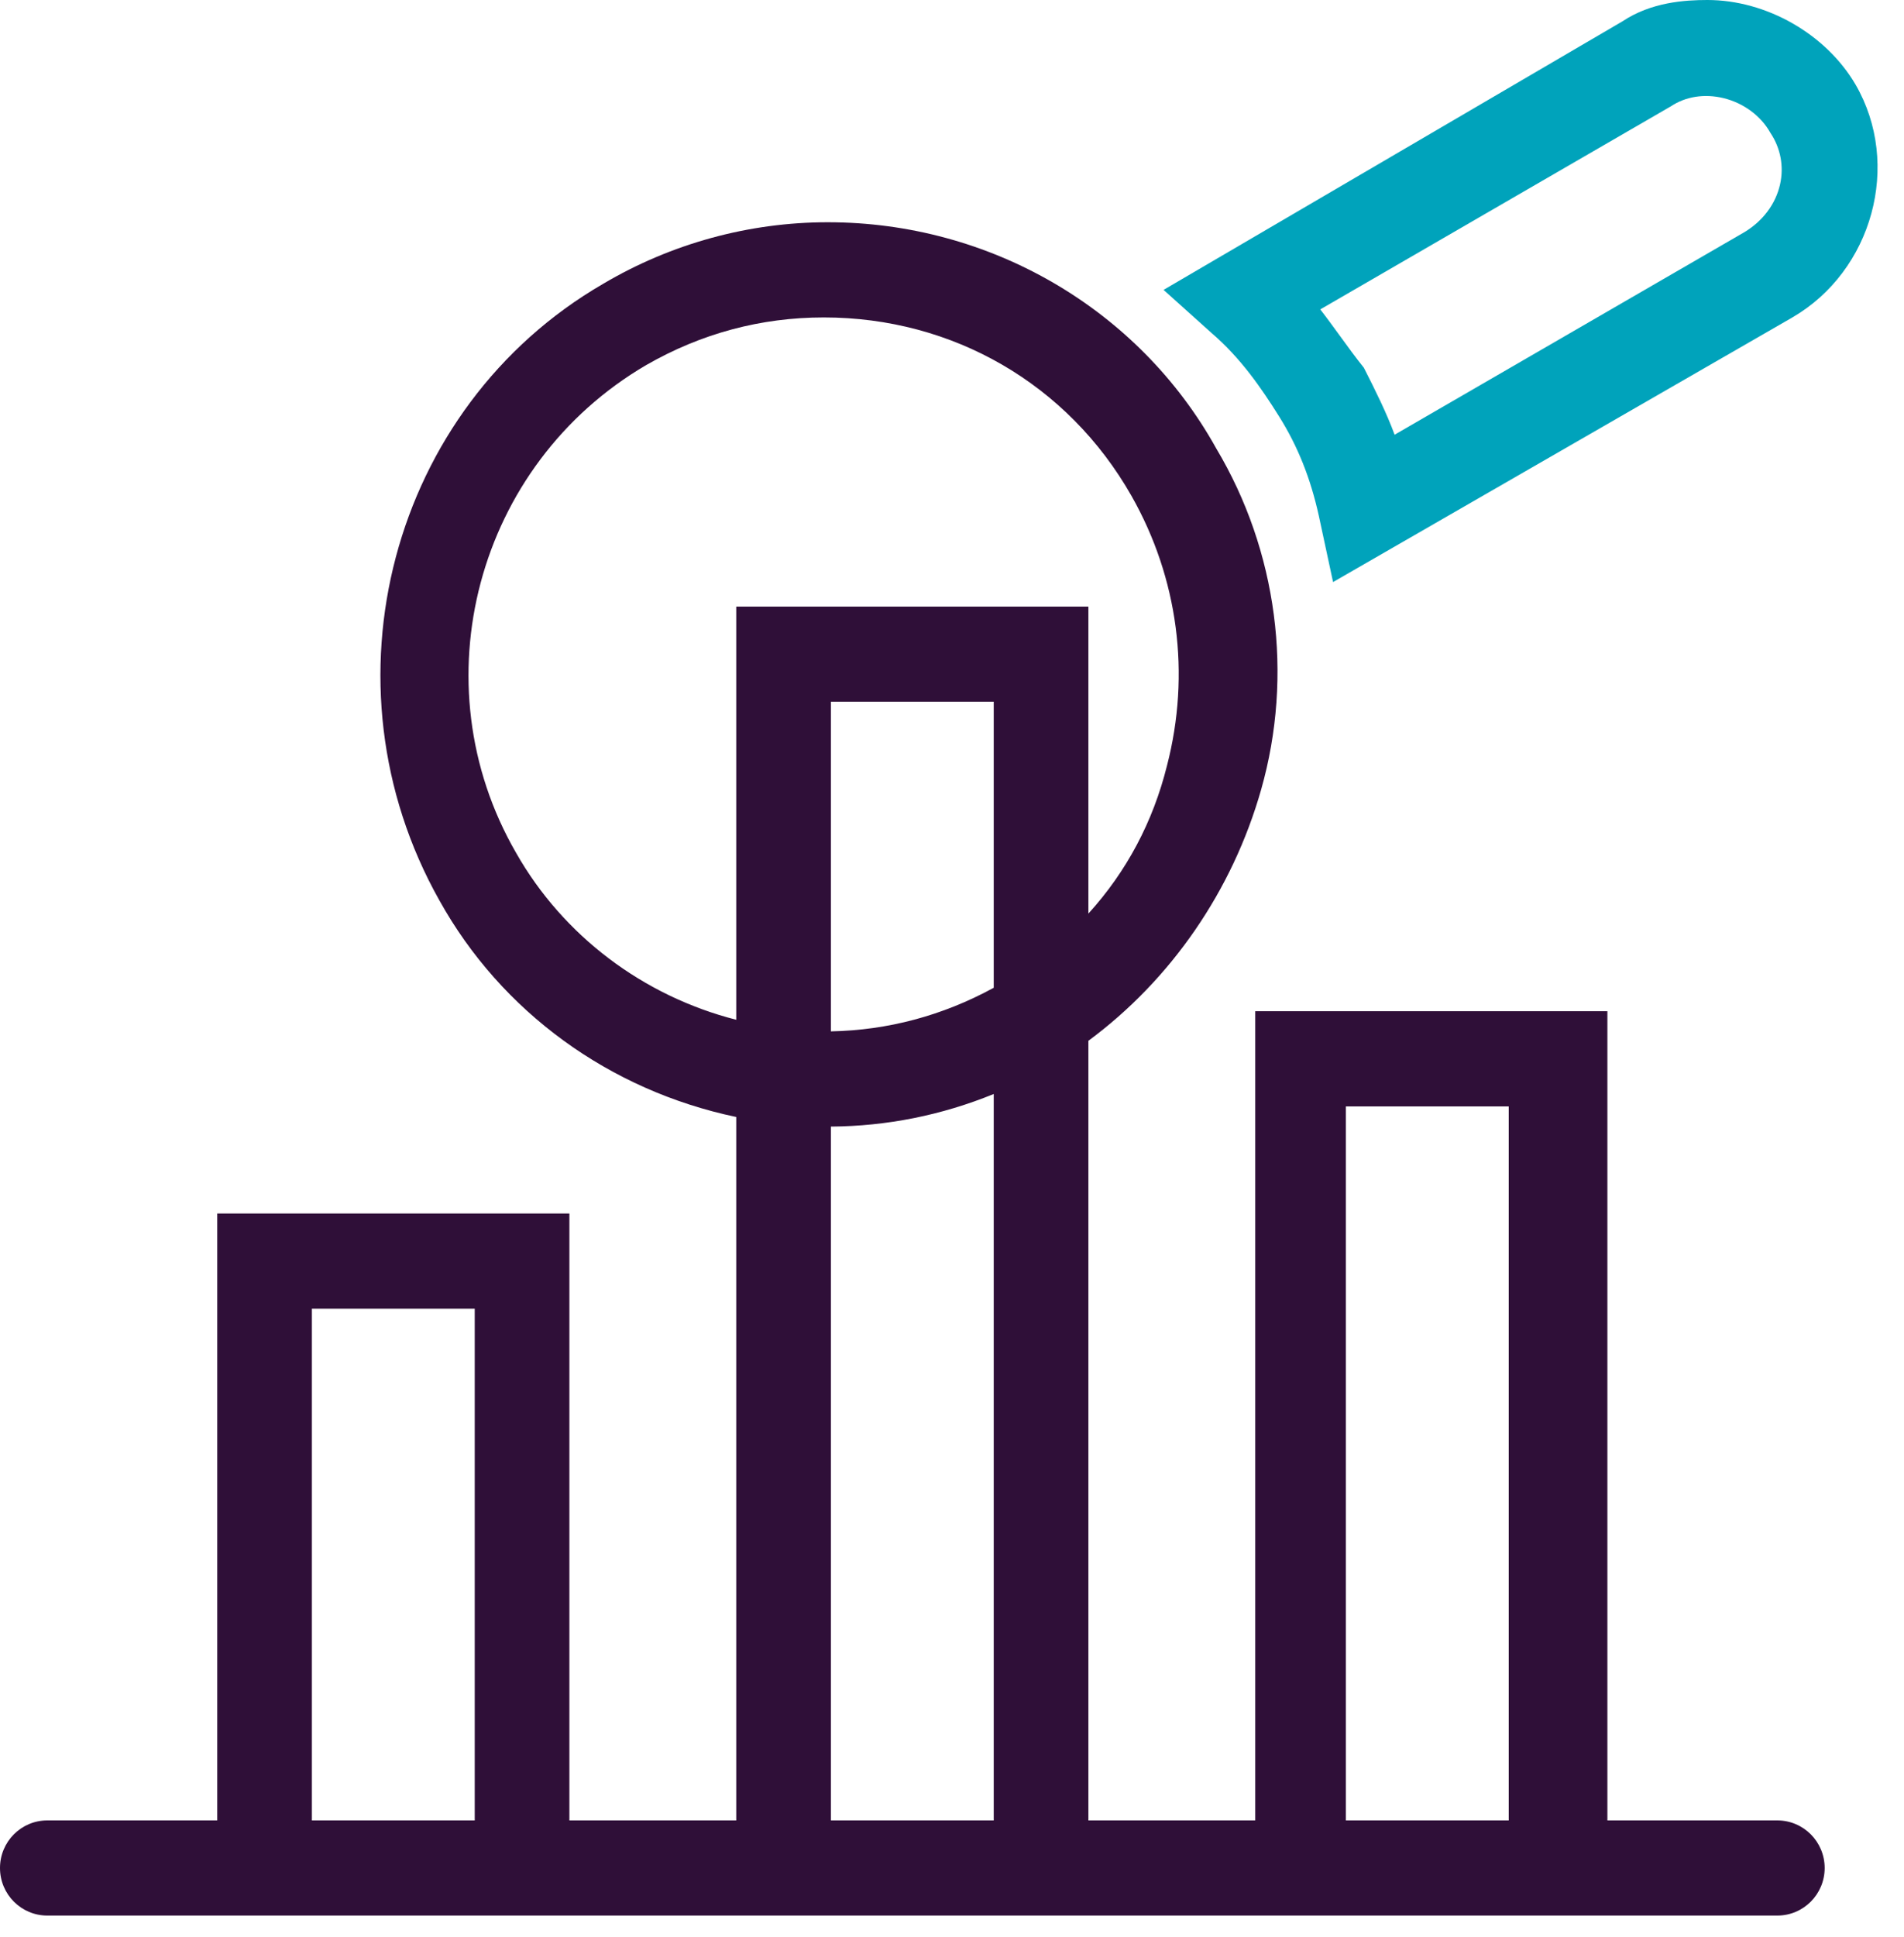
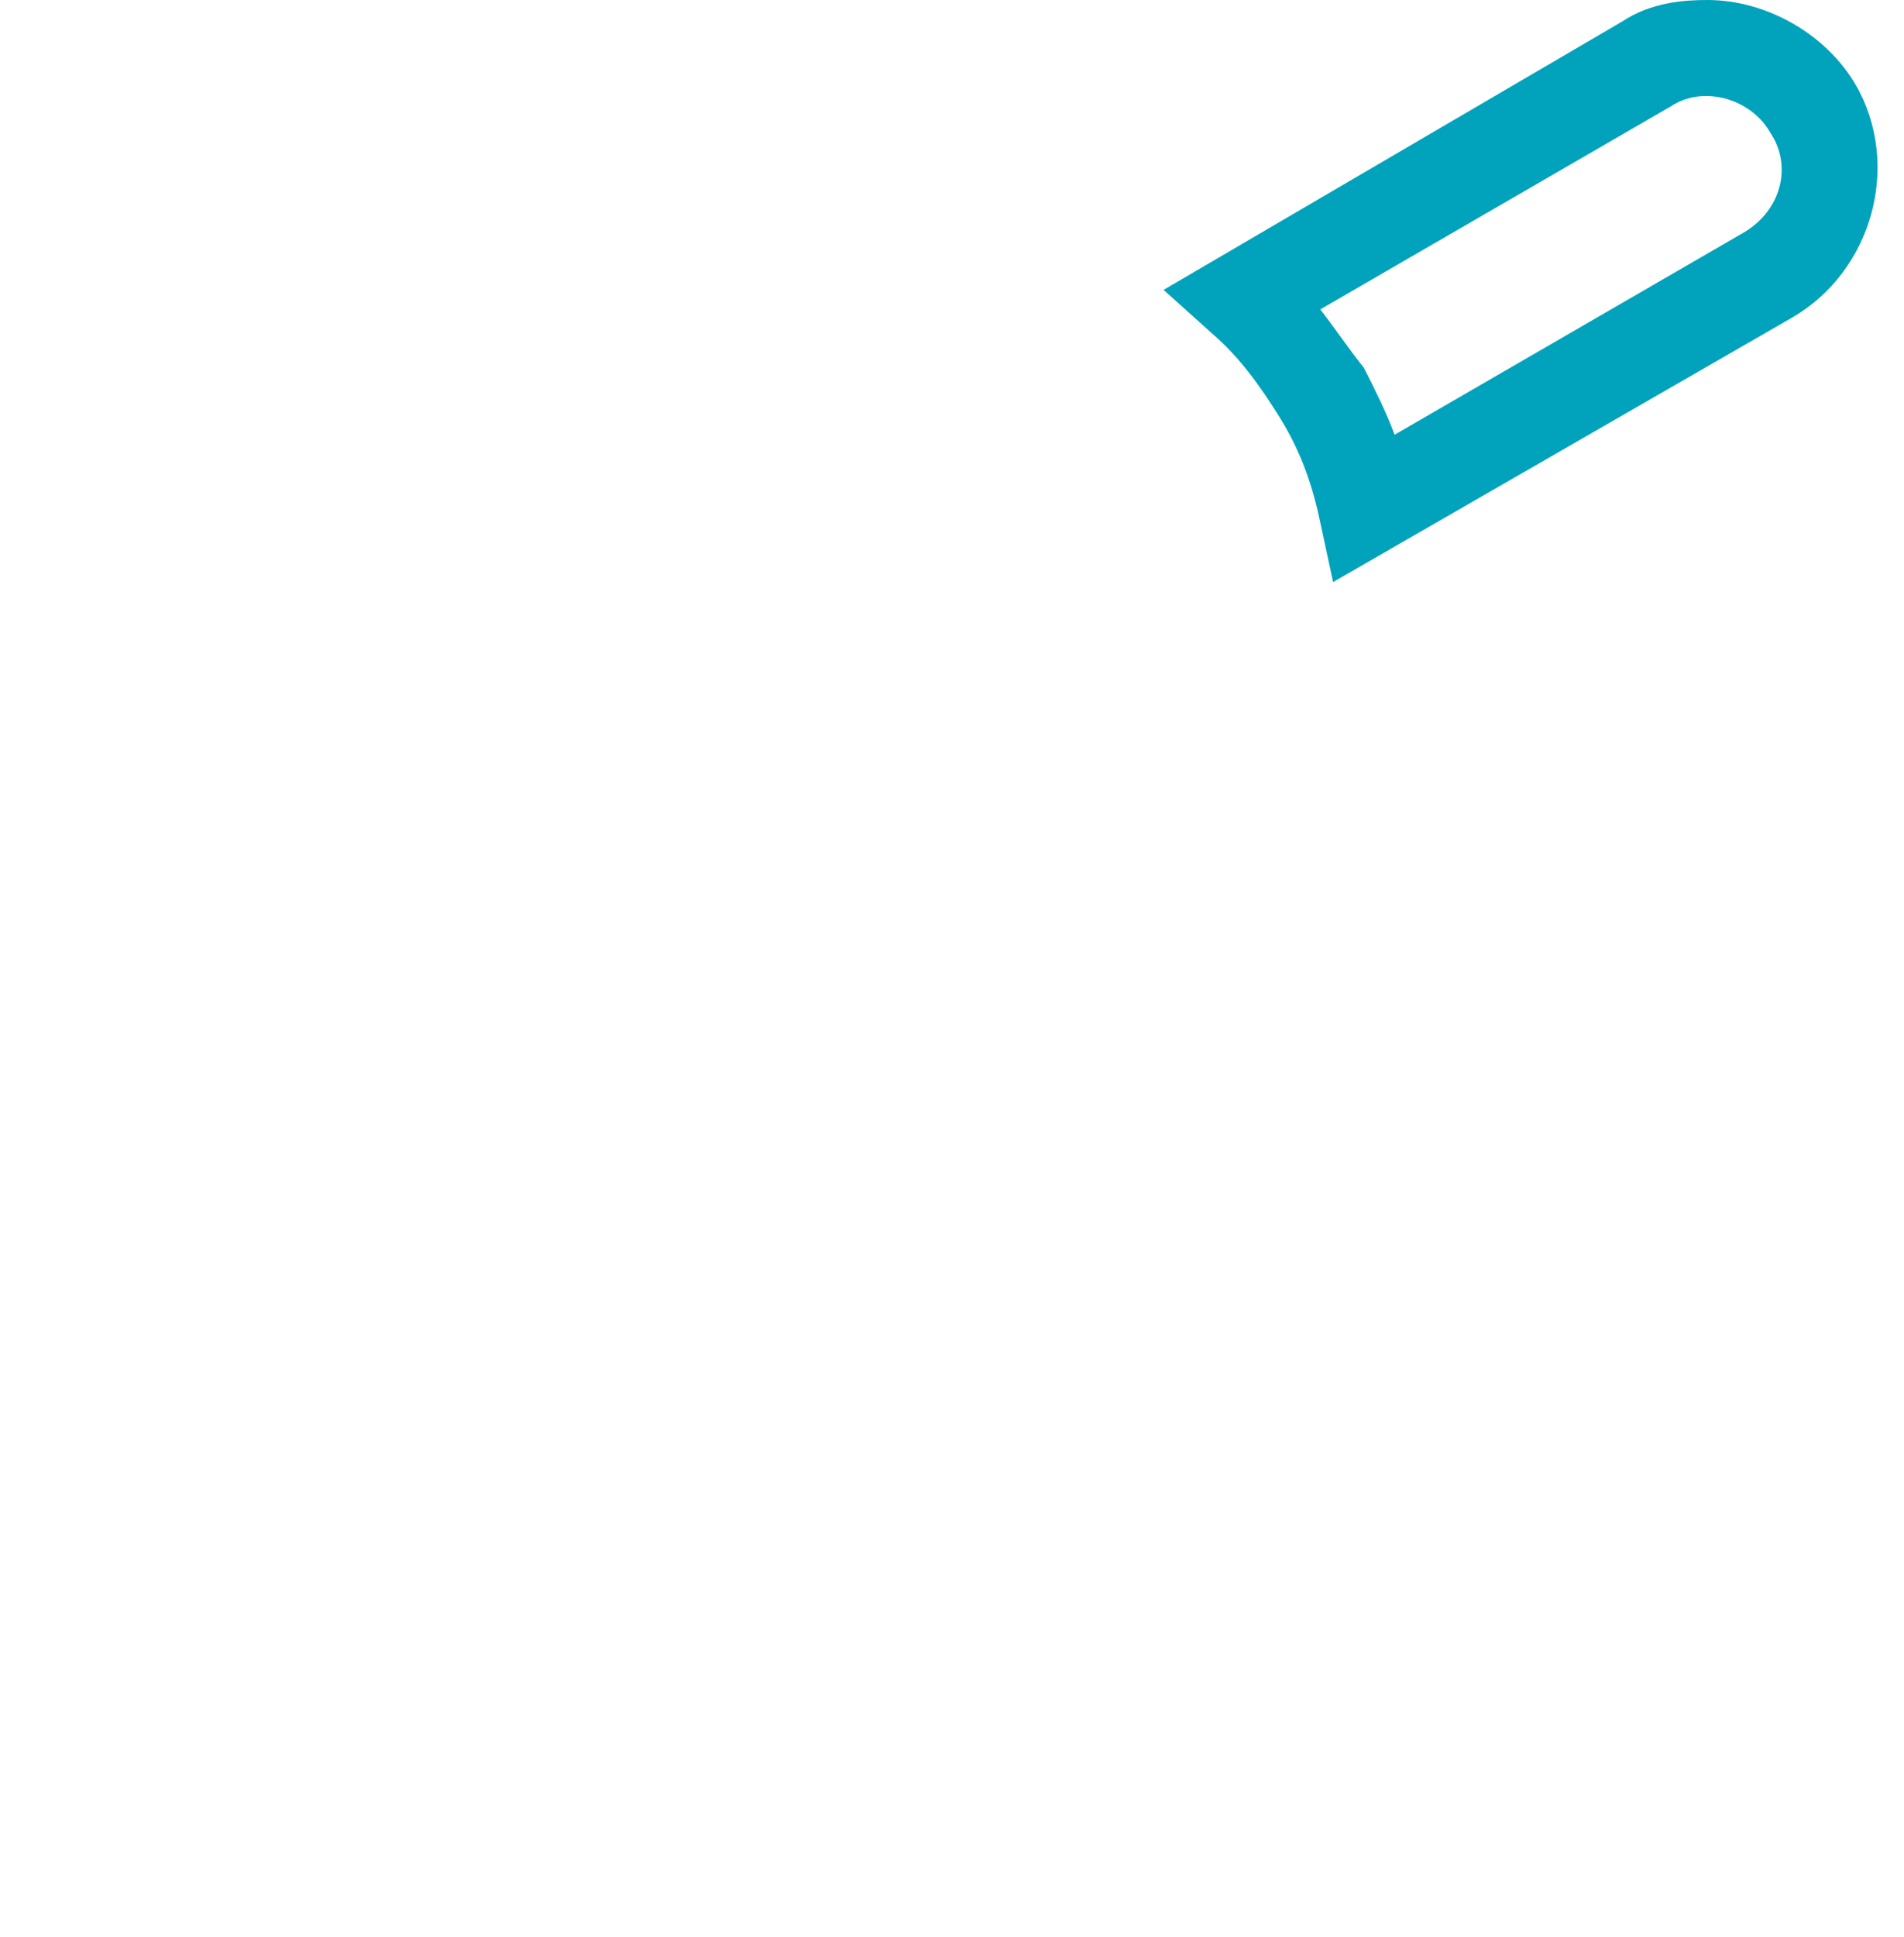
<svg xmlns="http://www.w3.org/2000/svg" width="60px" height="61px" viewBox="0 0 60 61" version="1.1">
  <title>icon_D&amp;I</title>
  <g id="Design" stroke="none" stroke-width="1" fill="none" fill-rule="evenodd">
    <g id="Design---Homepage---Iteration-2" transform="translate(-579, -1500)">
      <g id="Solutions-module" transform="translate(0, 676)">
        <g id="Panels" transform="translate(84, 504)">
          <g id="row" transform="translate(165, 308)">
            <g id="Panel" transform="translate(330, 0)">
              <g id="icon_D&amp;I" transform="translate(0, 12)">
-                 <path d="M23.201,19.106 L23.201,32.119 C20.261,31.37 17.743,29.466 16.265,26.865 L16.264,26.863 C13.172,21.518 15.013,14.624 20.366,11.497 C22.097,10.502 23.979,9.998 25.96,9.998 C30.03,9.998 33.655,12.099 35.656,15.619 C37.127,18.208 37.524,21.226 36.774,24.118 C36.334,25.884 35.503,27.449 34.298,28.775 L34.298,19.106 L23.201,19.106 Z M9.828,57.336 L14.96,57.336 L14.96,41.218 L9.828,41.218 L9.828,57.336 Z M26.183,32.484 L26.183,22.103 L31.315,22.103 L31.315,31.111 C29.707,31.988 27.982,32.449 26.183,32.484 L26.183,32.484 Z M31.315,34.457 L31.315,57.336 L26.183,57.336 L26.183,35.483 C27.947,35.471 29.671,35.127 31.315,34.457 L31.315,34.457 Z M42.412,57.336 L47.544,57.336 L47.544,34.848 L42.412,34.848 L42.412,57.336 Z M50.653,31.849 L39.556,31.849 L39.556,57.336 L34.298,57.336 L34.298,32.781 C36.907,30.853 38.838,28.048 39.741,24.871 C40.767,21.265 40.25,17.345 38.326,14.123 C35.884,9.729 31.194,7 26.087,7 C23.6,7 21.15,7.671 19.002,8.942 C12.314,12.82 10.002,21.531 13.847,28.36 C15.795,31.864 19.196,34.341 23.201,35.181 L23.201,57.336 L17.943,57.336 L17.943,38.221 L6.846,38.221 L6.846,57.336 L1.491,57.336 C0.667,57.336 0,58.006 0,58.835 L0,58.835 C0,59.663 0.667,60.333 1.491,60.333 L56.008,60.333 C56.832,60.333 57.5,59.663 57.5,58.835 L57.5,58.835 C57.5,58.006 56.832,57.336 56.008,57.336 L50.653,57.336 L50.653,31.849 Z" id="Fill-1" fill="#2F0F38" />
                <path d="M54.969,7.313 L43.948,13.692 C43.691,12.996 43.341,12.296 42.979,11.583 C42.725,11.266 42.471,10.918 42.217,10.568 C42.013,10.289 41.81,10.008 41.605,9.745 L52.636,3.359 L52.649,3.352 C53.119,3.038 53.709,2.946 54.311,3.09 C54.94,3.244 55.49,3.646 55.789,4.183 C56.113,4.667 56.22,5.244 56.094,5.809 C55.954,6.427 55.553,6.962 54.969,7.313 M40.31,13.12 C40.897,14.059 41.295,15.052 41.559,16.243 L42.008,18.333 L56.474,10.003 C59.012,8.535 59.928,5.176 58.475,2.667 C57.543,1.072 55.665,0 53.803,0 C53.087,0 52.031,0.07 51.131,0.67 L36.667,9.13 L38.18,10.489 C39.095,11.274 39.745,12.218 40.31,13.12" id="Fill-3" fill="#00A3BB" />
              </g>
            </g>
          </g>
        </g>
      </g>
    </g>
  </g>
</svg>